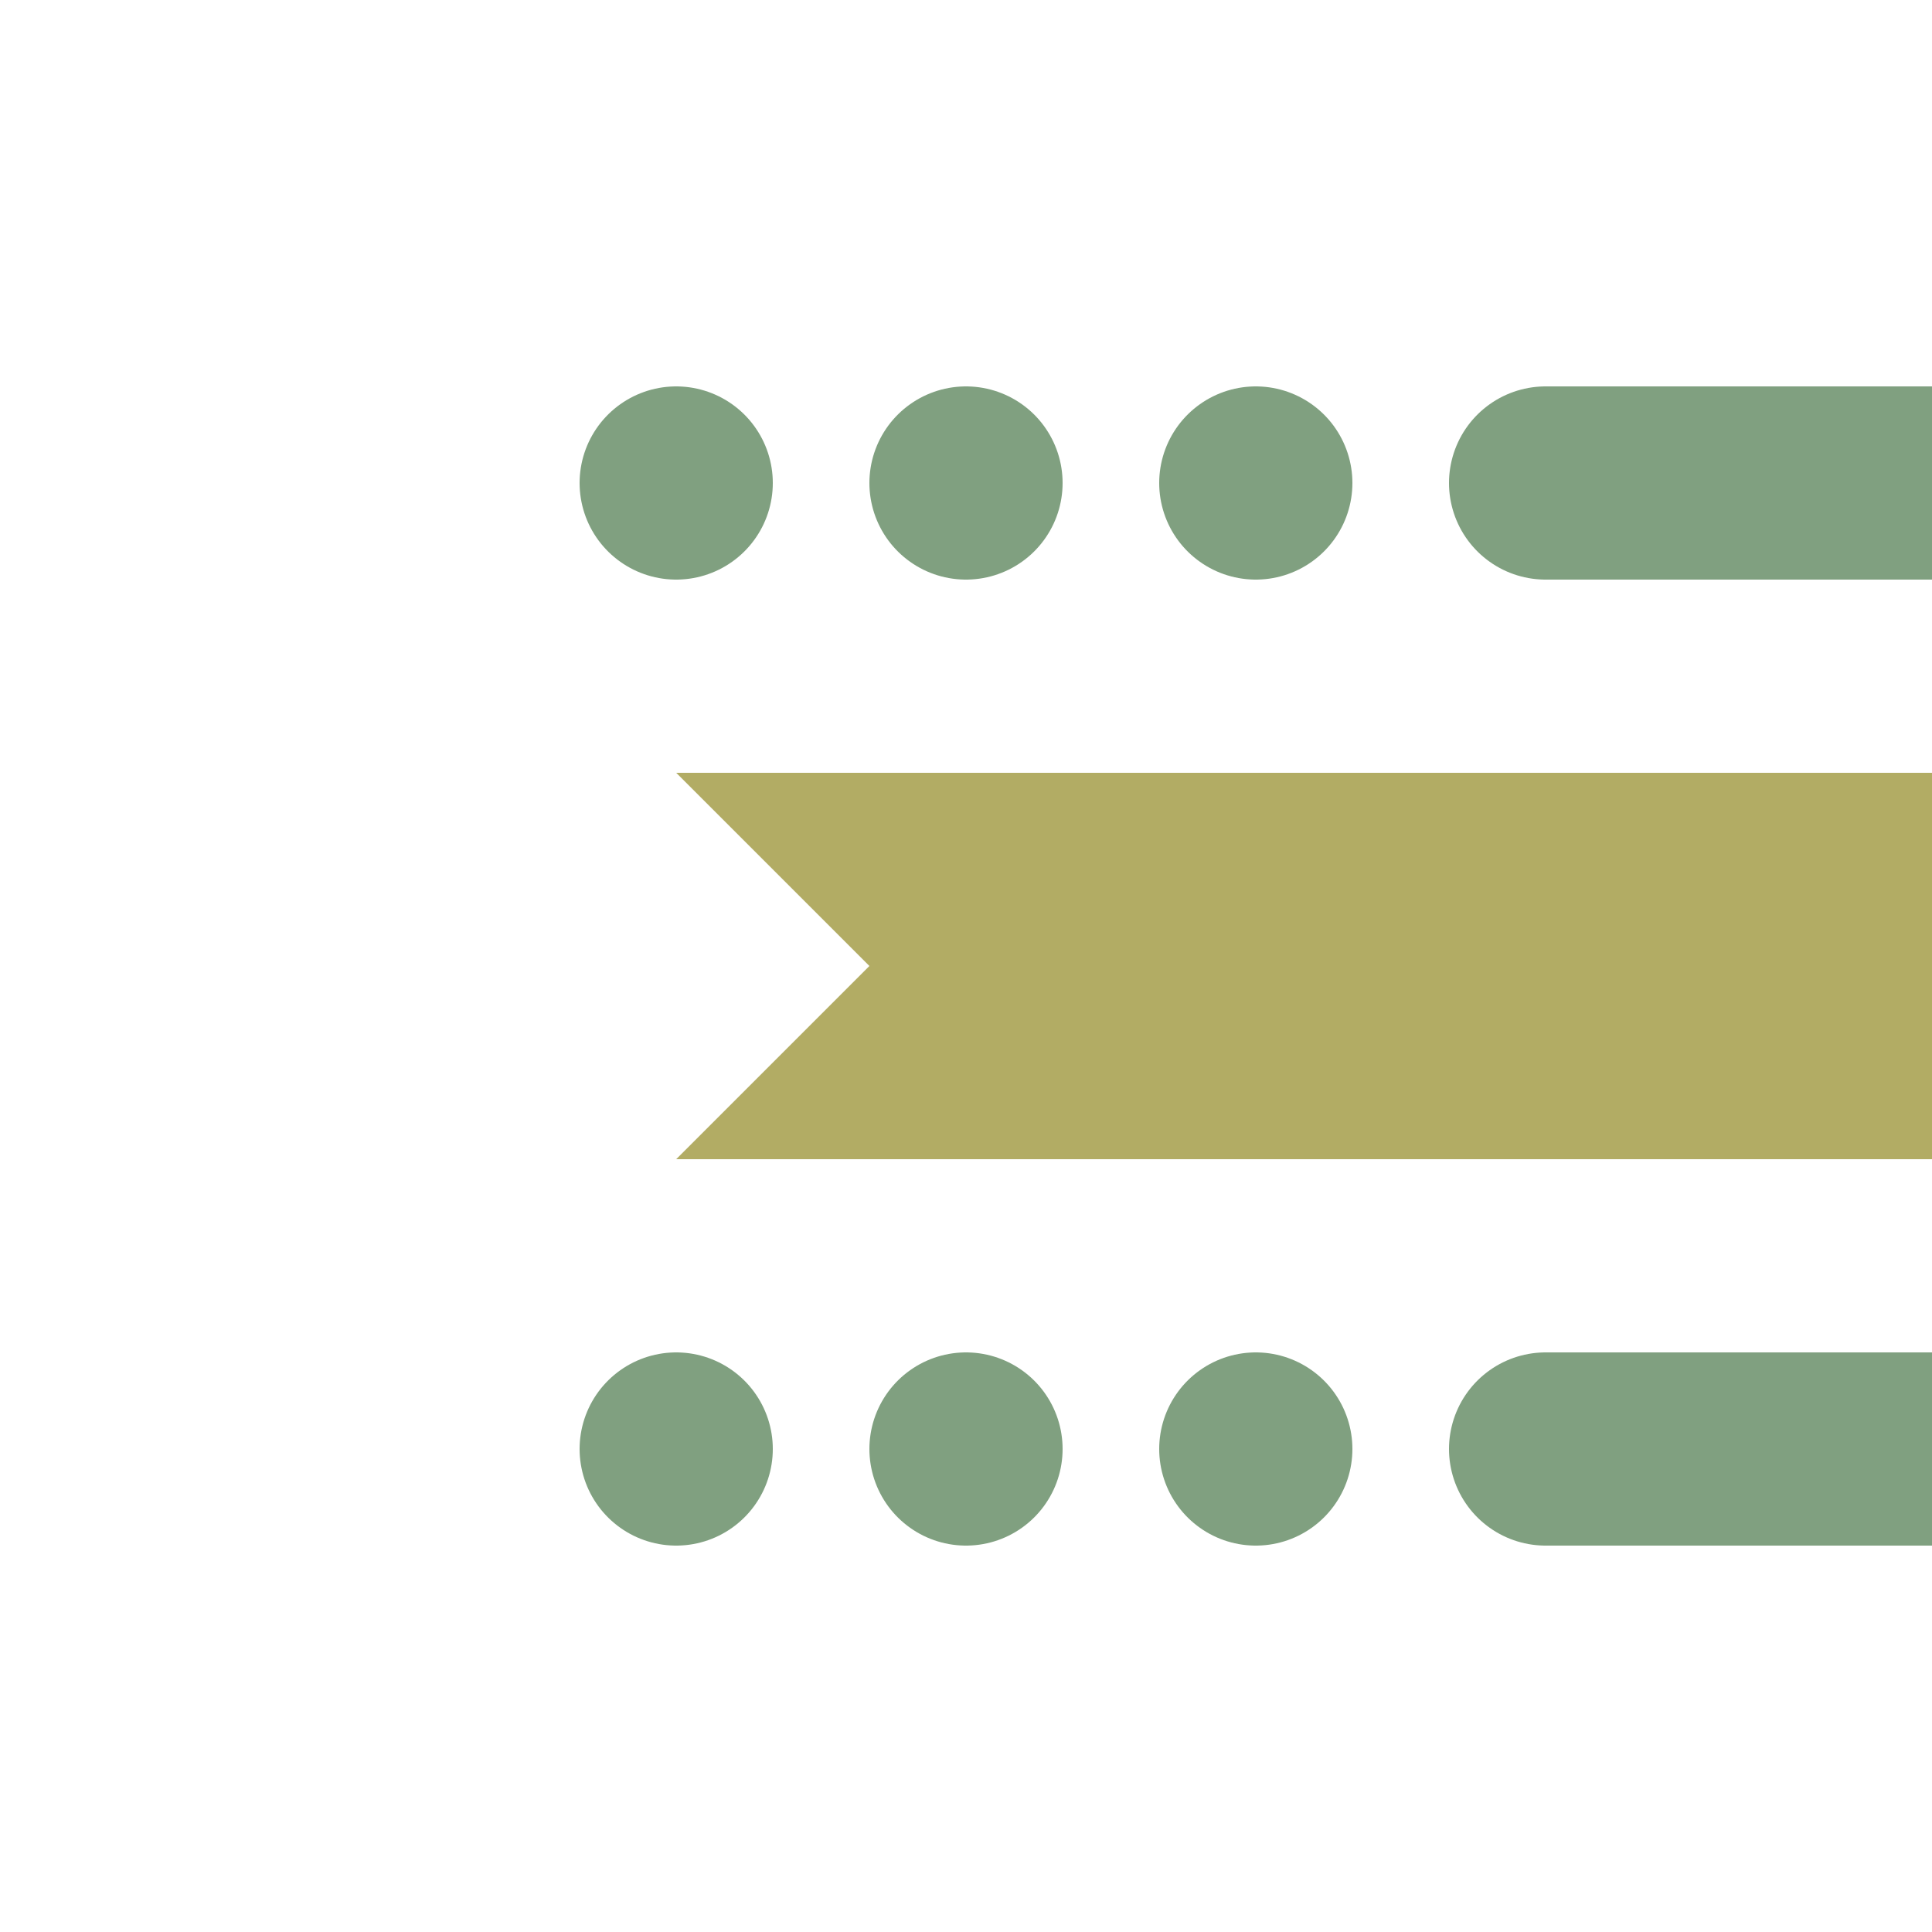
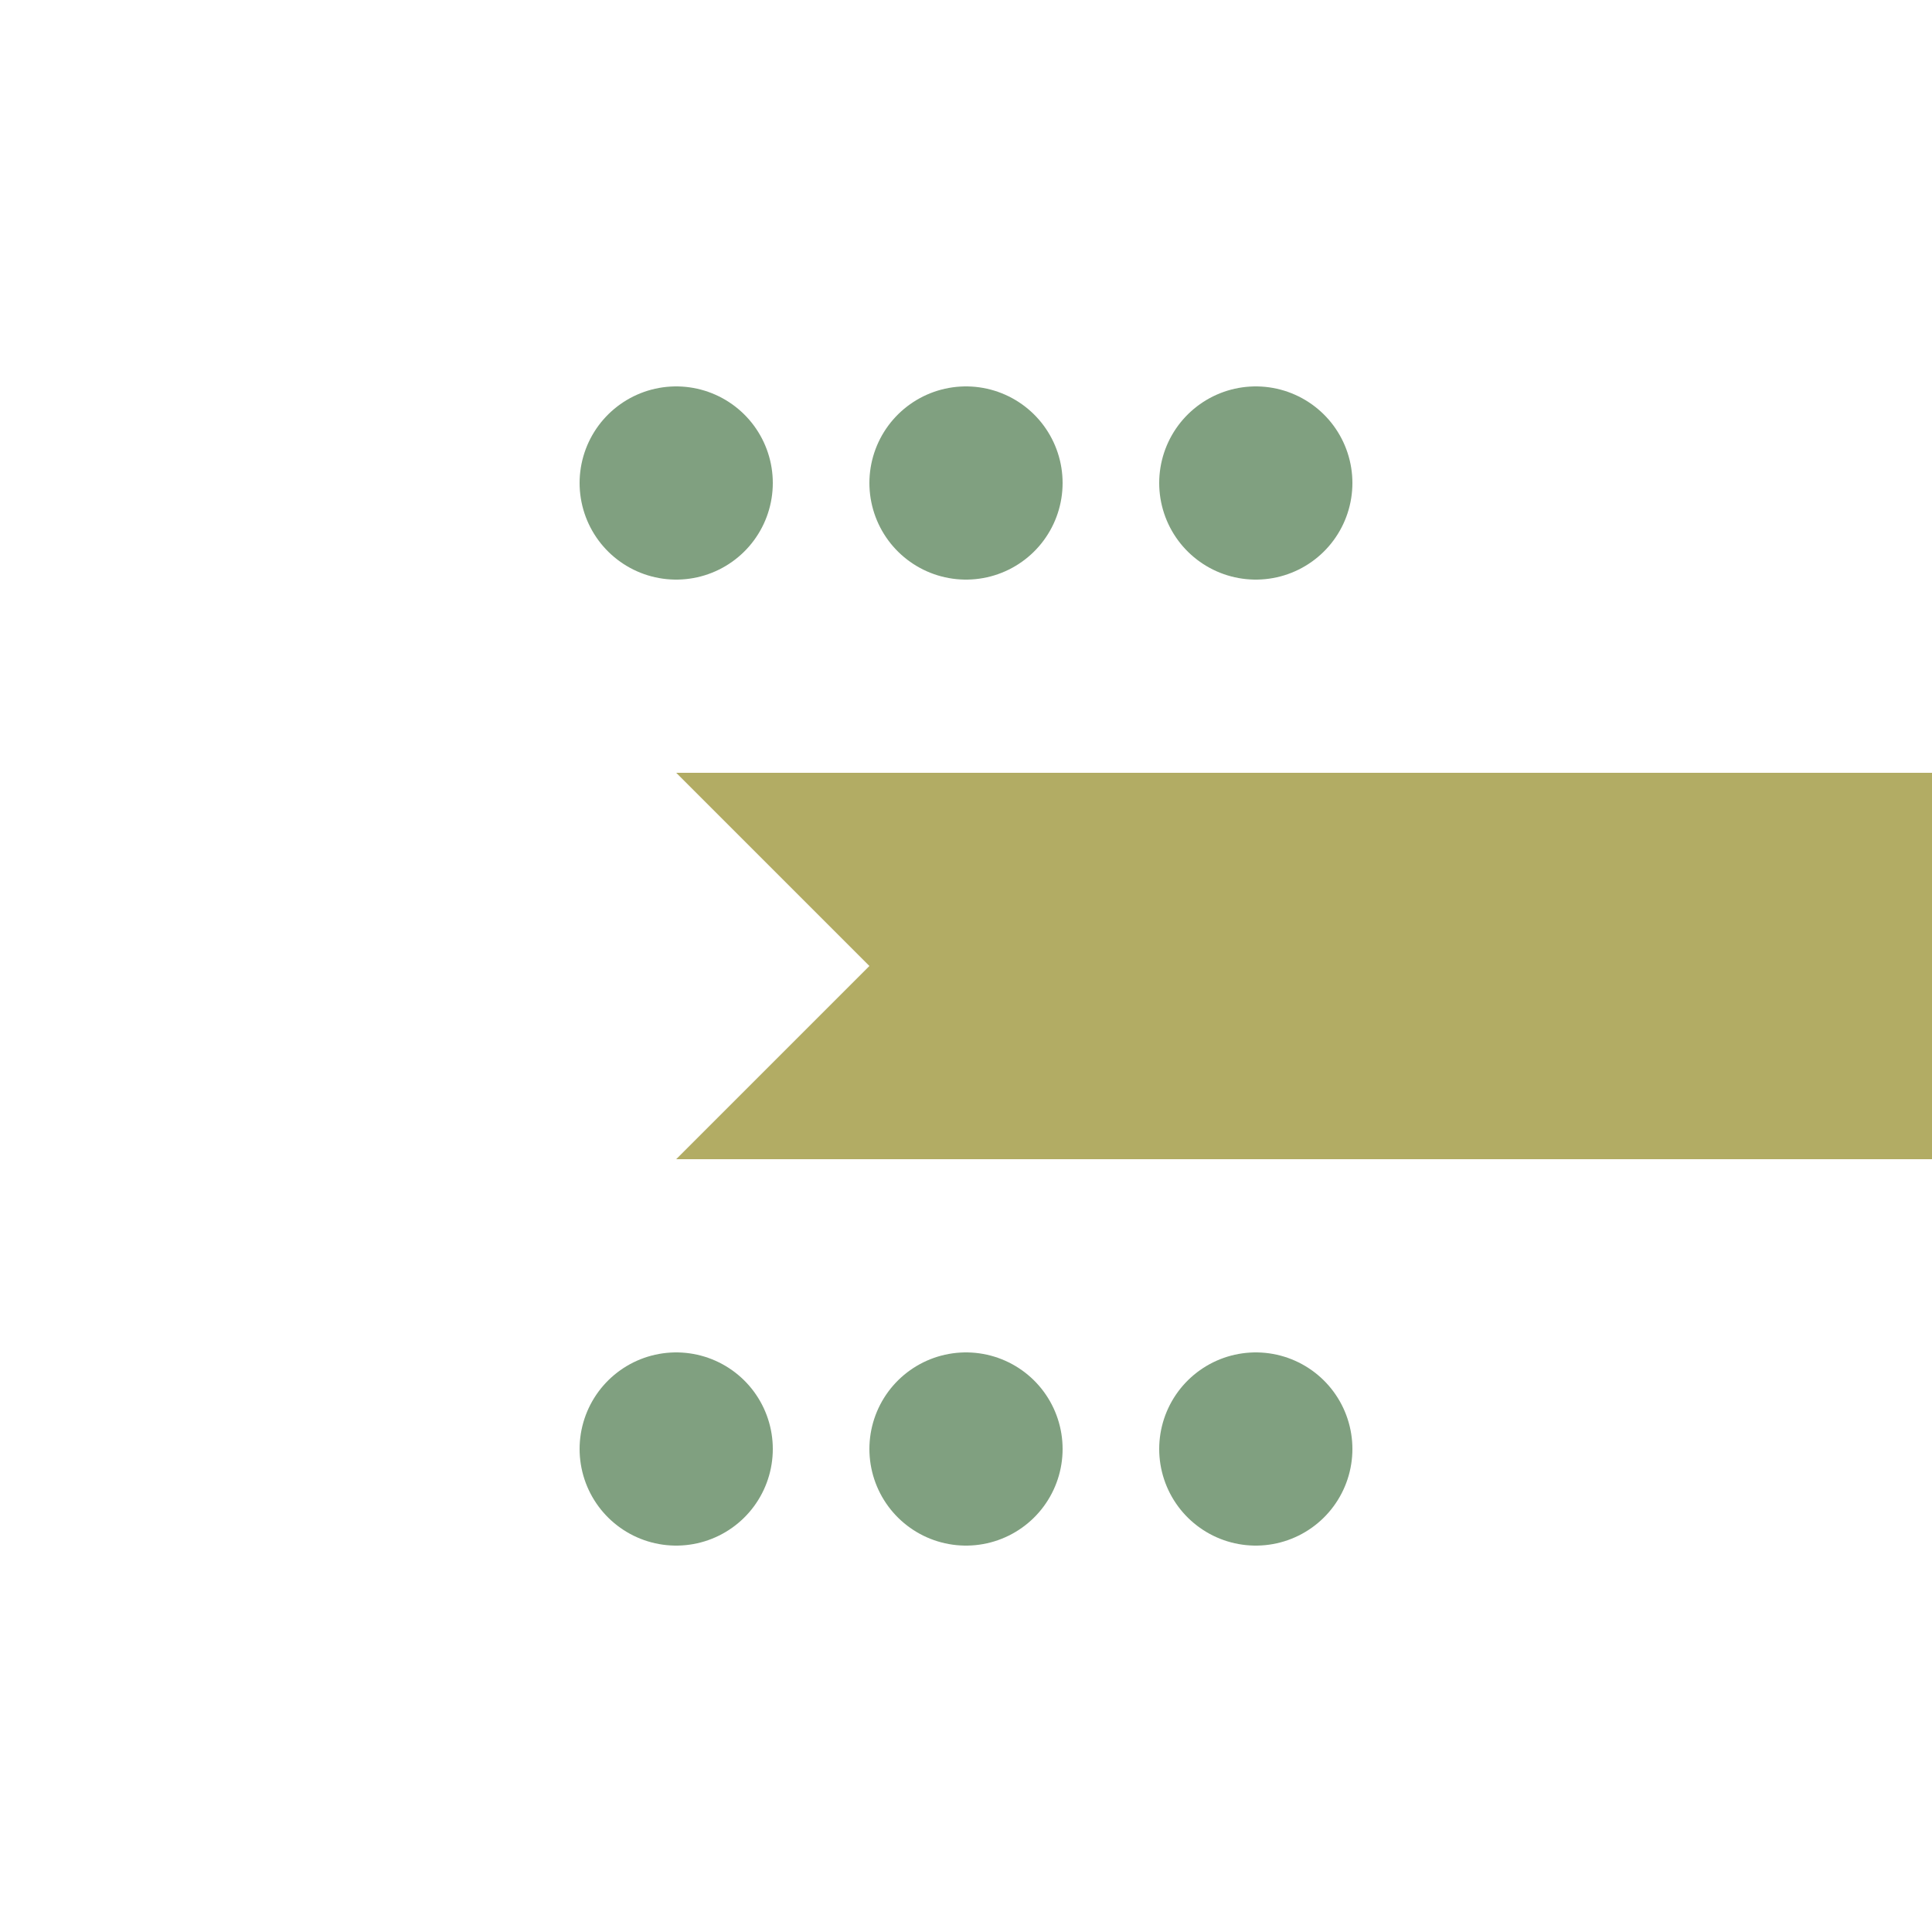
<svg xmlns="http://www.w3.org/2000/svg" width="500" height="500">
  <title>exhCONTfaq olive</title>
  <g stroke="#80A080" stroke-width="50" stroke-linecap="round">
-     <path d="M 500,125 H 400 m 0,250 H 500" />
    <path d="M 325,125 H 170 m 5,250 H 330" stroke-dasharray="0,75" />
  </g>
  <path fill="#B2AC64" d="m 175,200 50,50 -50,50 H 500 V 200" />
</svg>